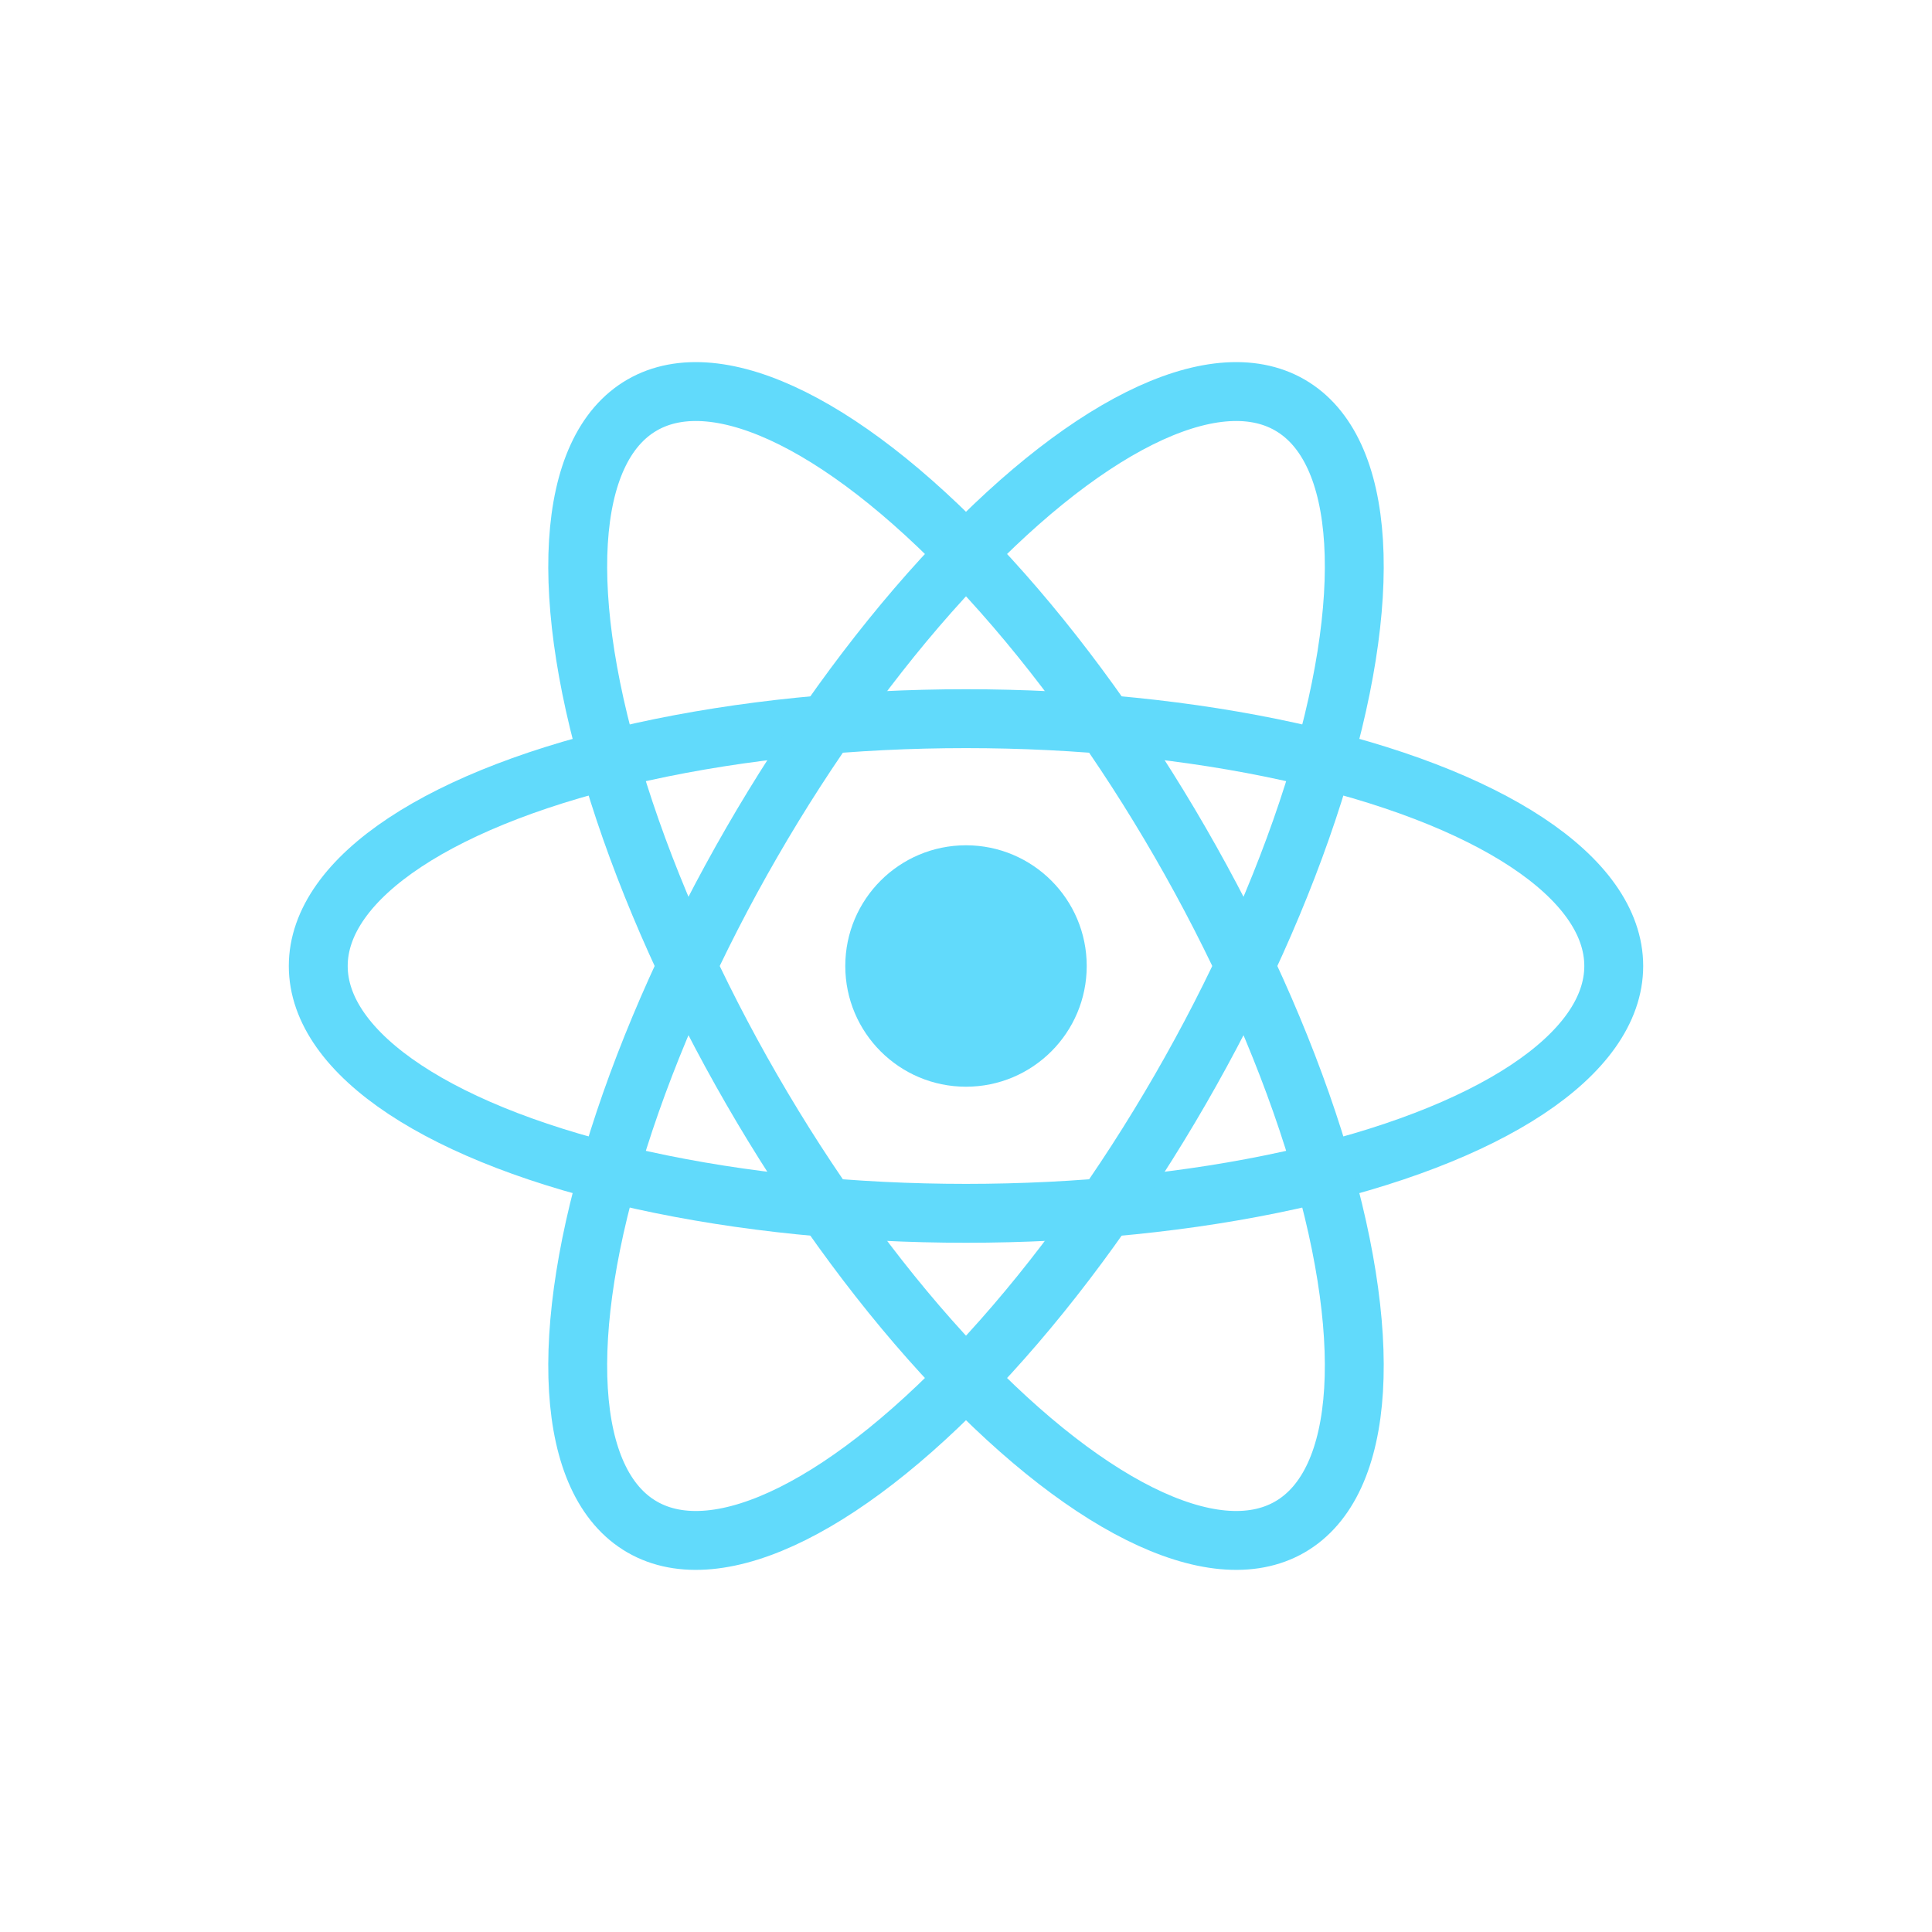
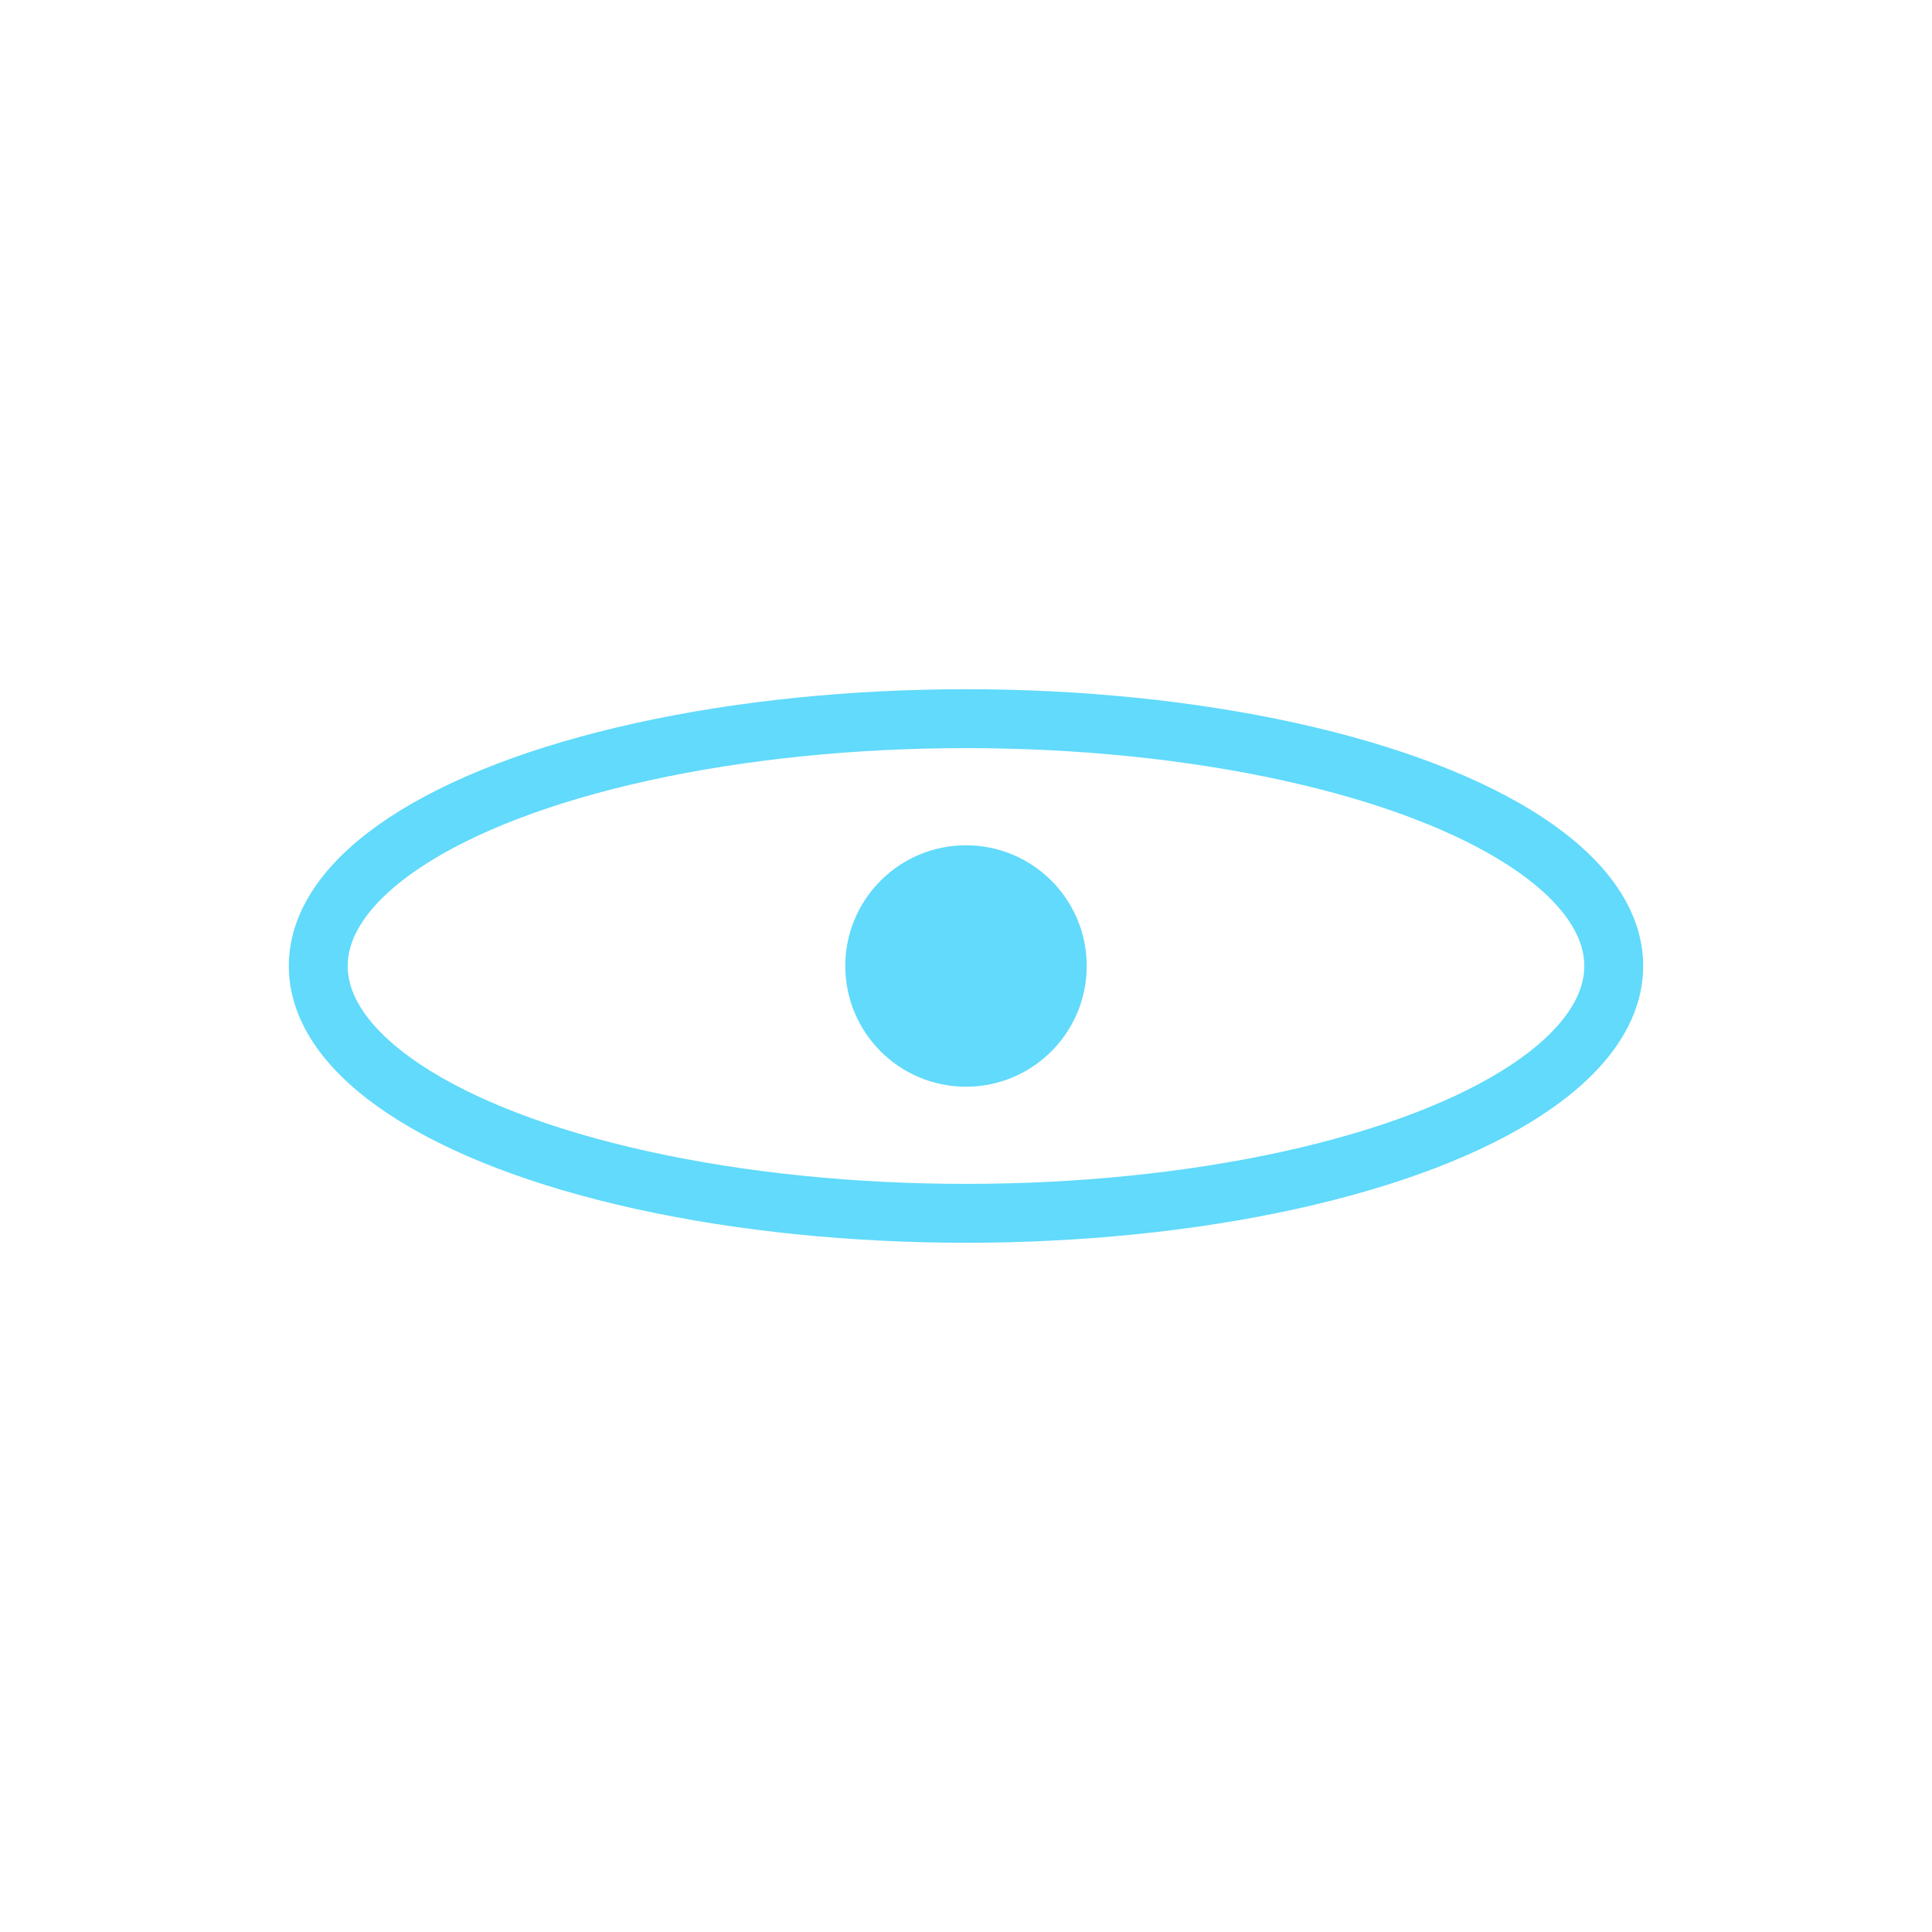
<svg xmlns="http://www.w3.org/2000/svg" xmlns:ns1="http://sodipodi.sourceforge.net/DTD/sodipodi-0.dtd" xmlns:ns2="http://www.inkscape.org/namespaces/inkscape" viewBox="0 0 48 48" id="svg35" ns1:docname="react_native.svg" width="48" height="48" ns2:version="1.2.2 (732a01da63, 2022-12-09)" xml:space="preserve">
  <defs id="defs39" />
  <style type="text/css" id="style485">	.st0{fill:#DD0031;}	.st1{fill:#C3002F;}	.st2{fill:#FFFFFF;}</style>
  <g id="g606" transform="matrix(1.463,0,0,1.463,24,24)">
    <circle cx="0" cy="0" r="2.05" fill="#61dafb" id="circle585" />
    <g stroke="#61dafb" stroke-width="1" fill="none" id="g593">
      <ellipse rx="11" ry="4.2" id="ellipse587" cx="0" cy="0" />
-       <ellipse rx="11" ry="4.2" transform="rotate(60)" id="ellipse589" cx="0" cy="0" />
-       <ellipse rx="11" ry="4.2" transform="rotate(120)" id="ellipse591" cx="0" cy="0" />
    </g>
  </g>
</svg>